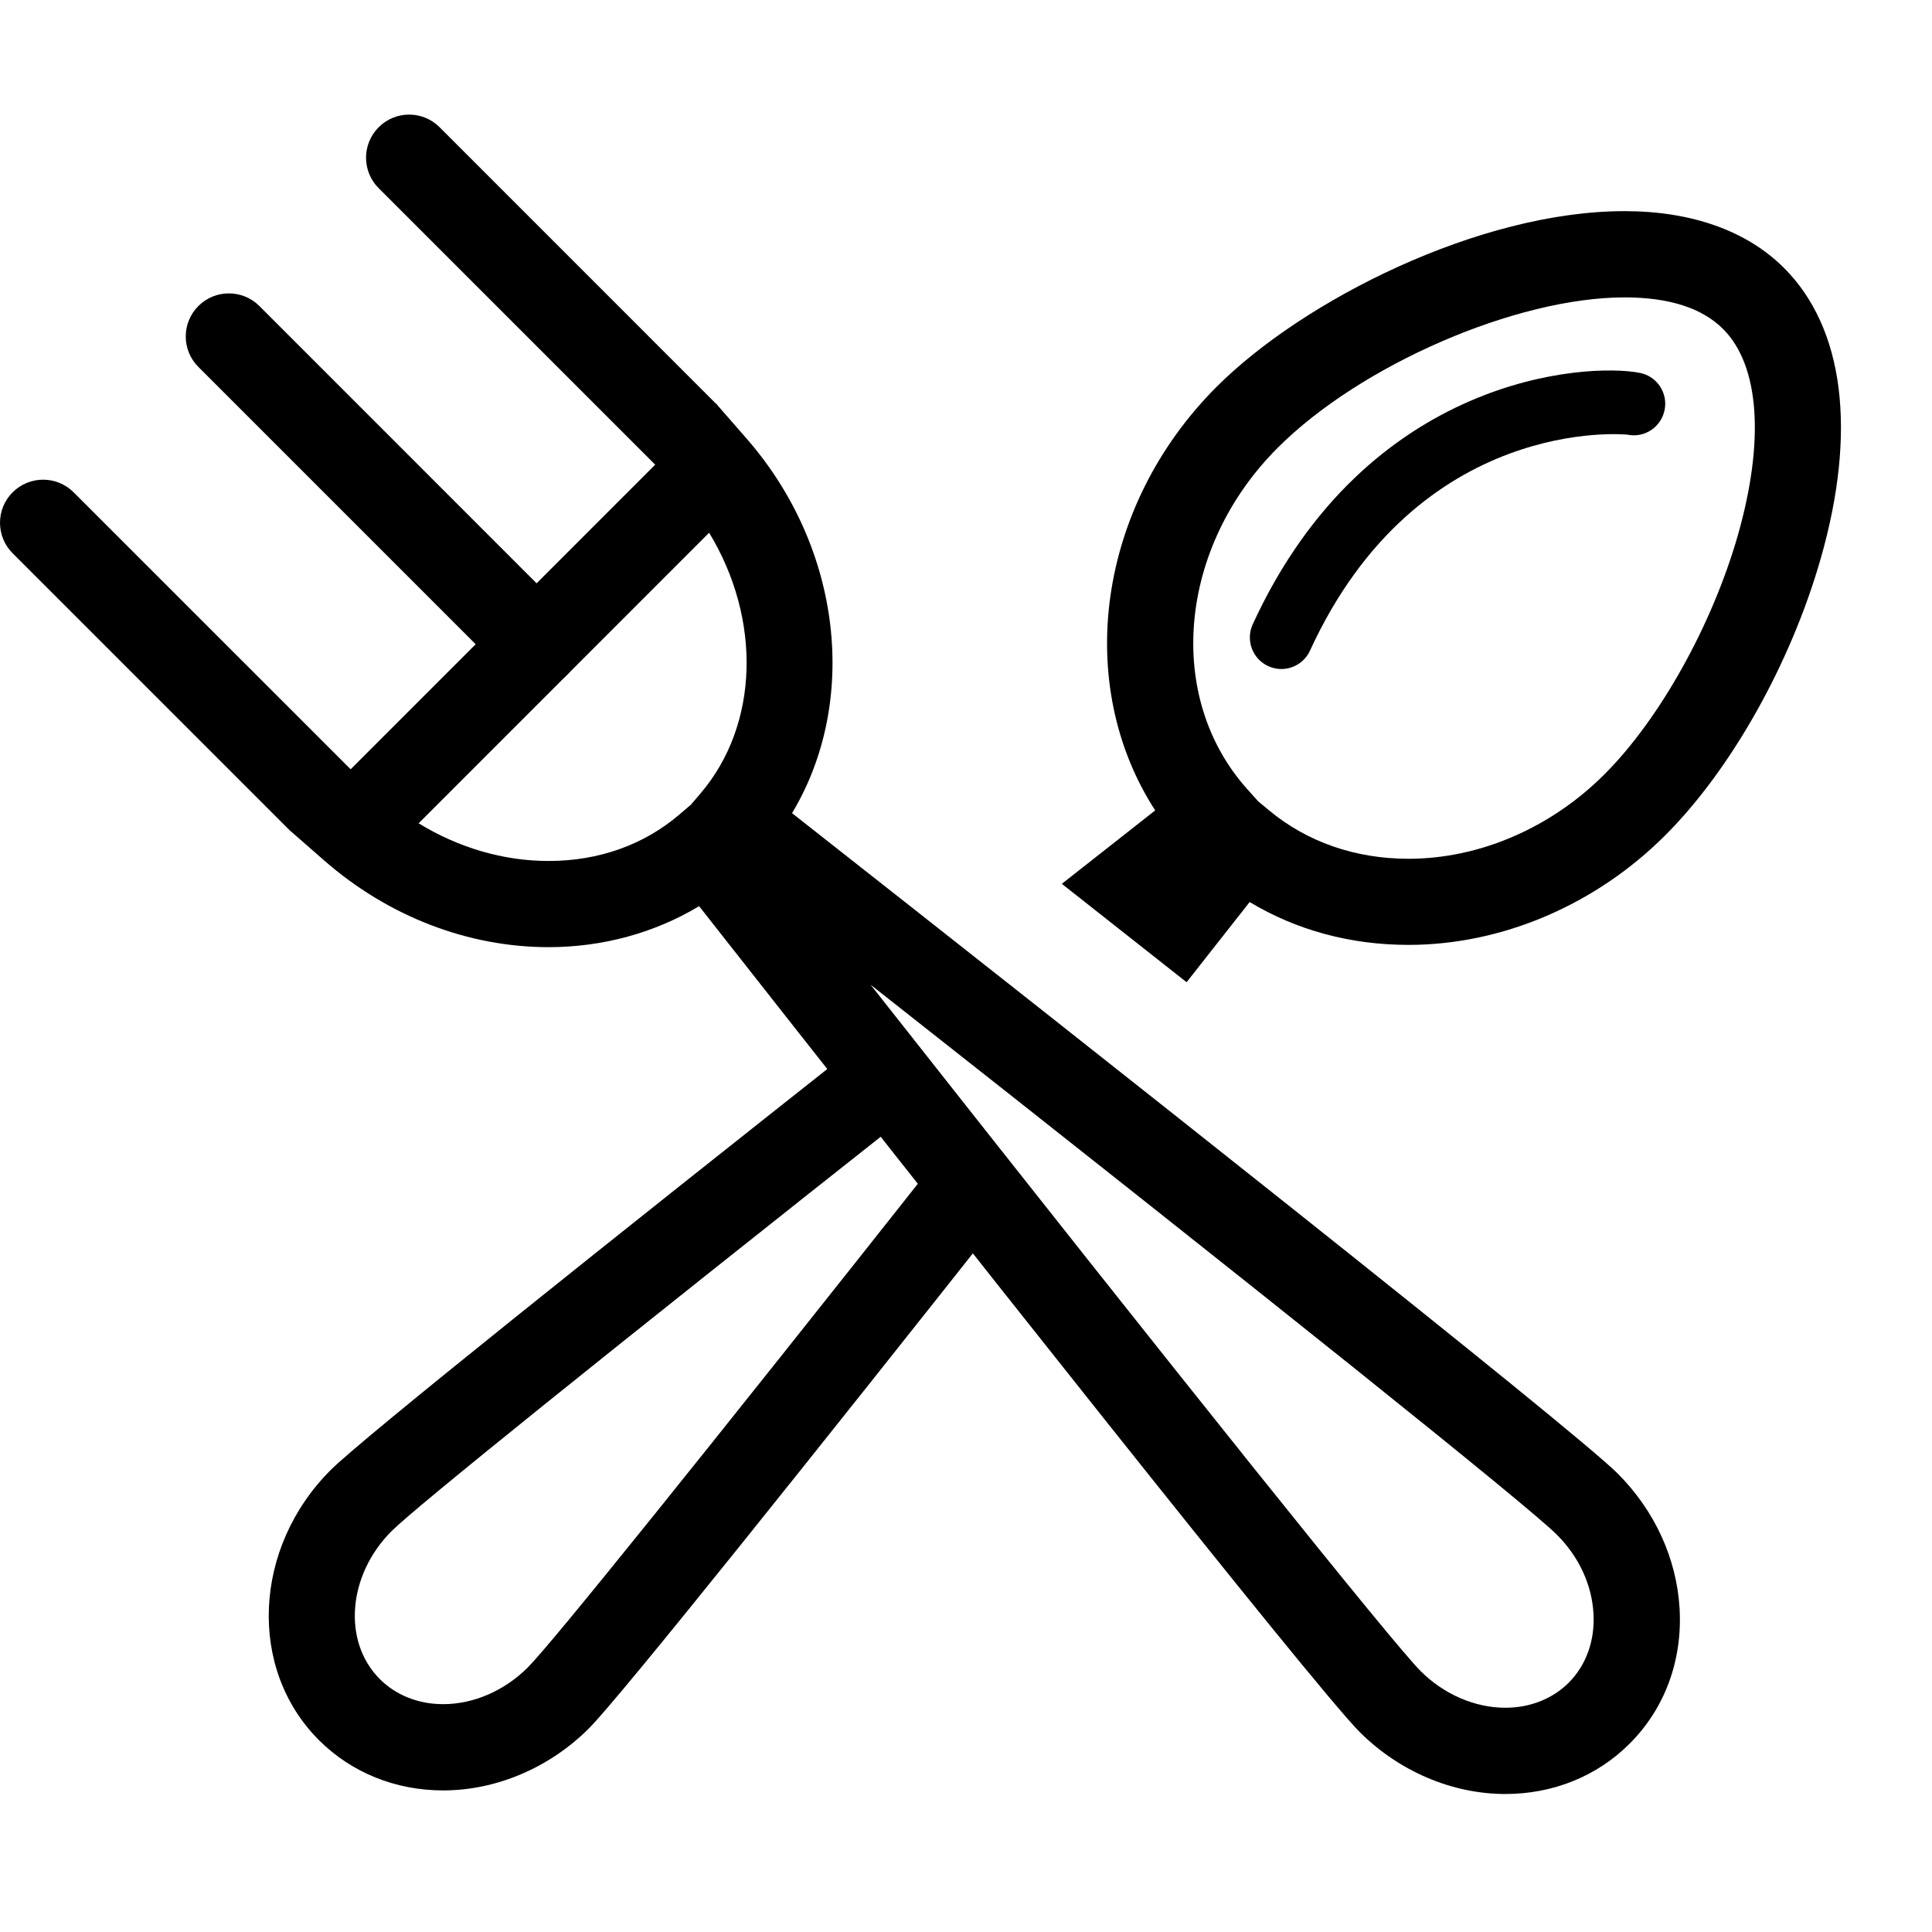
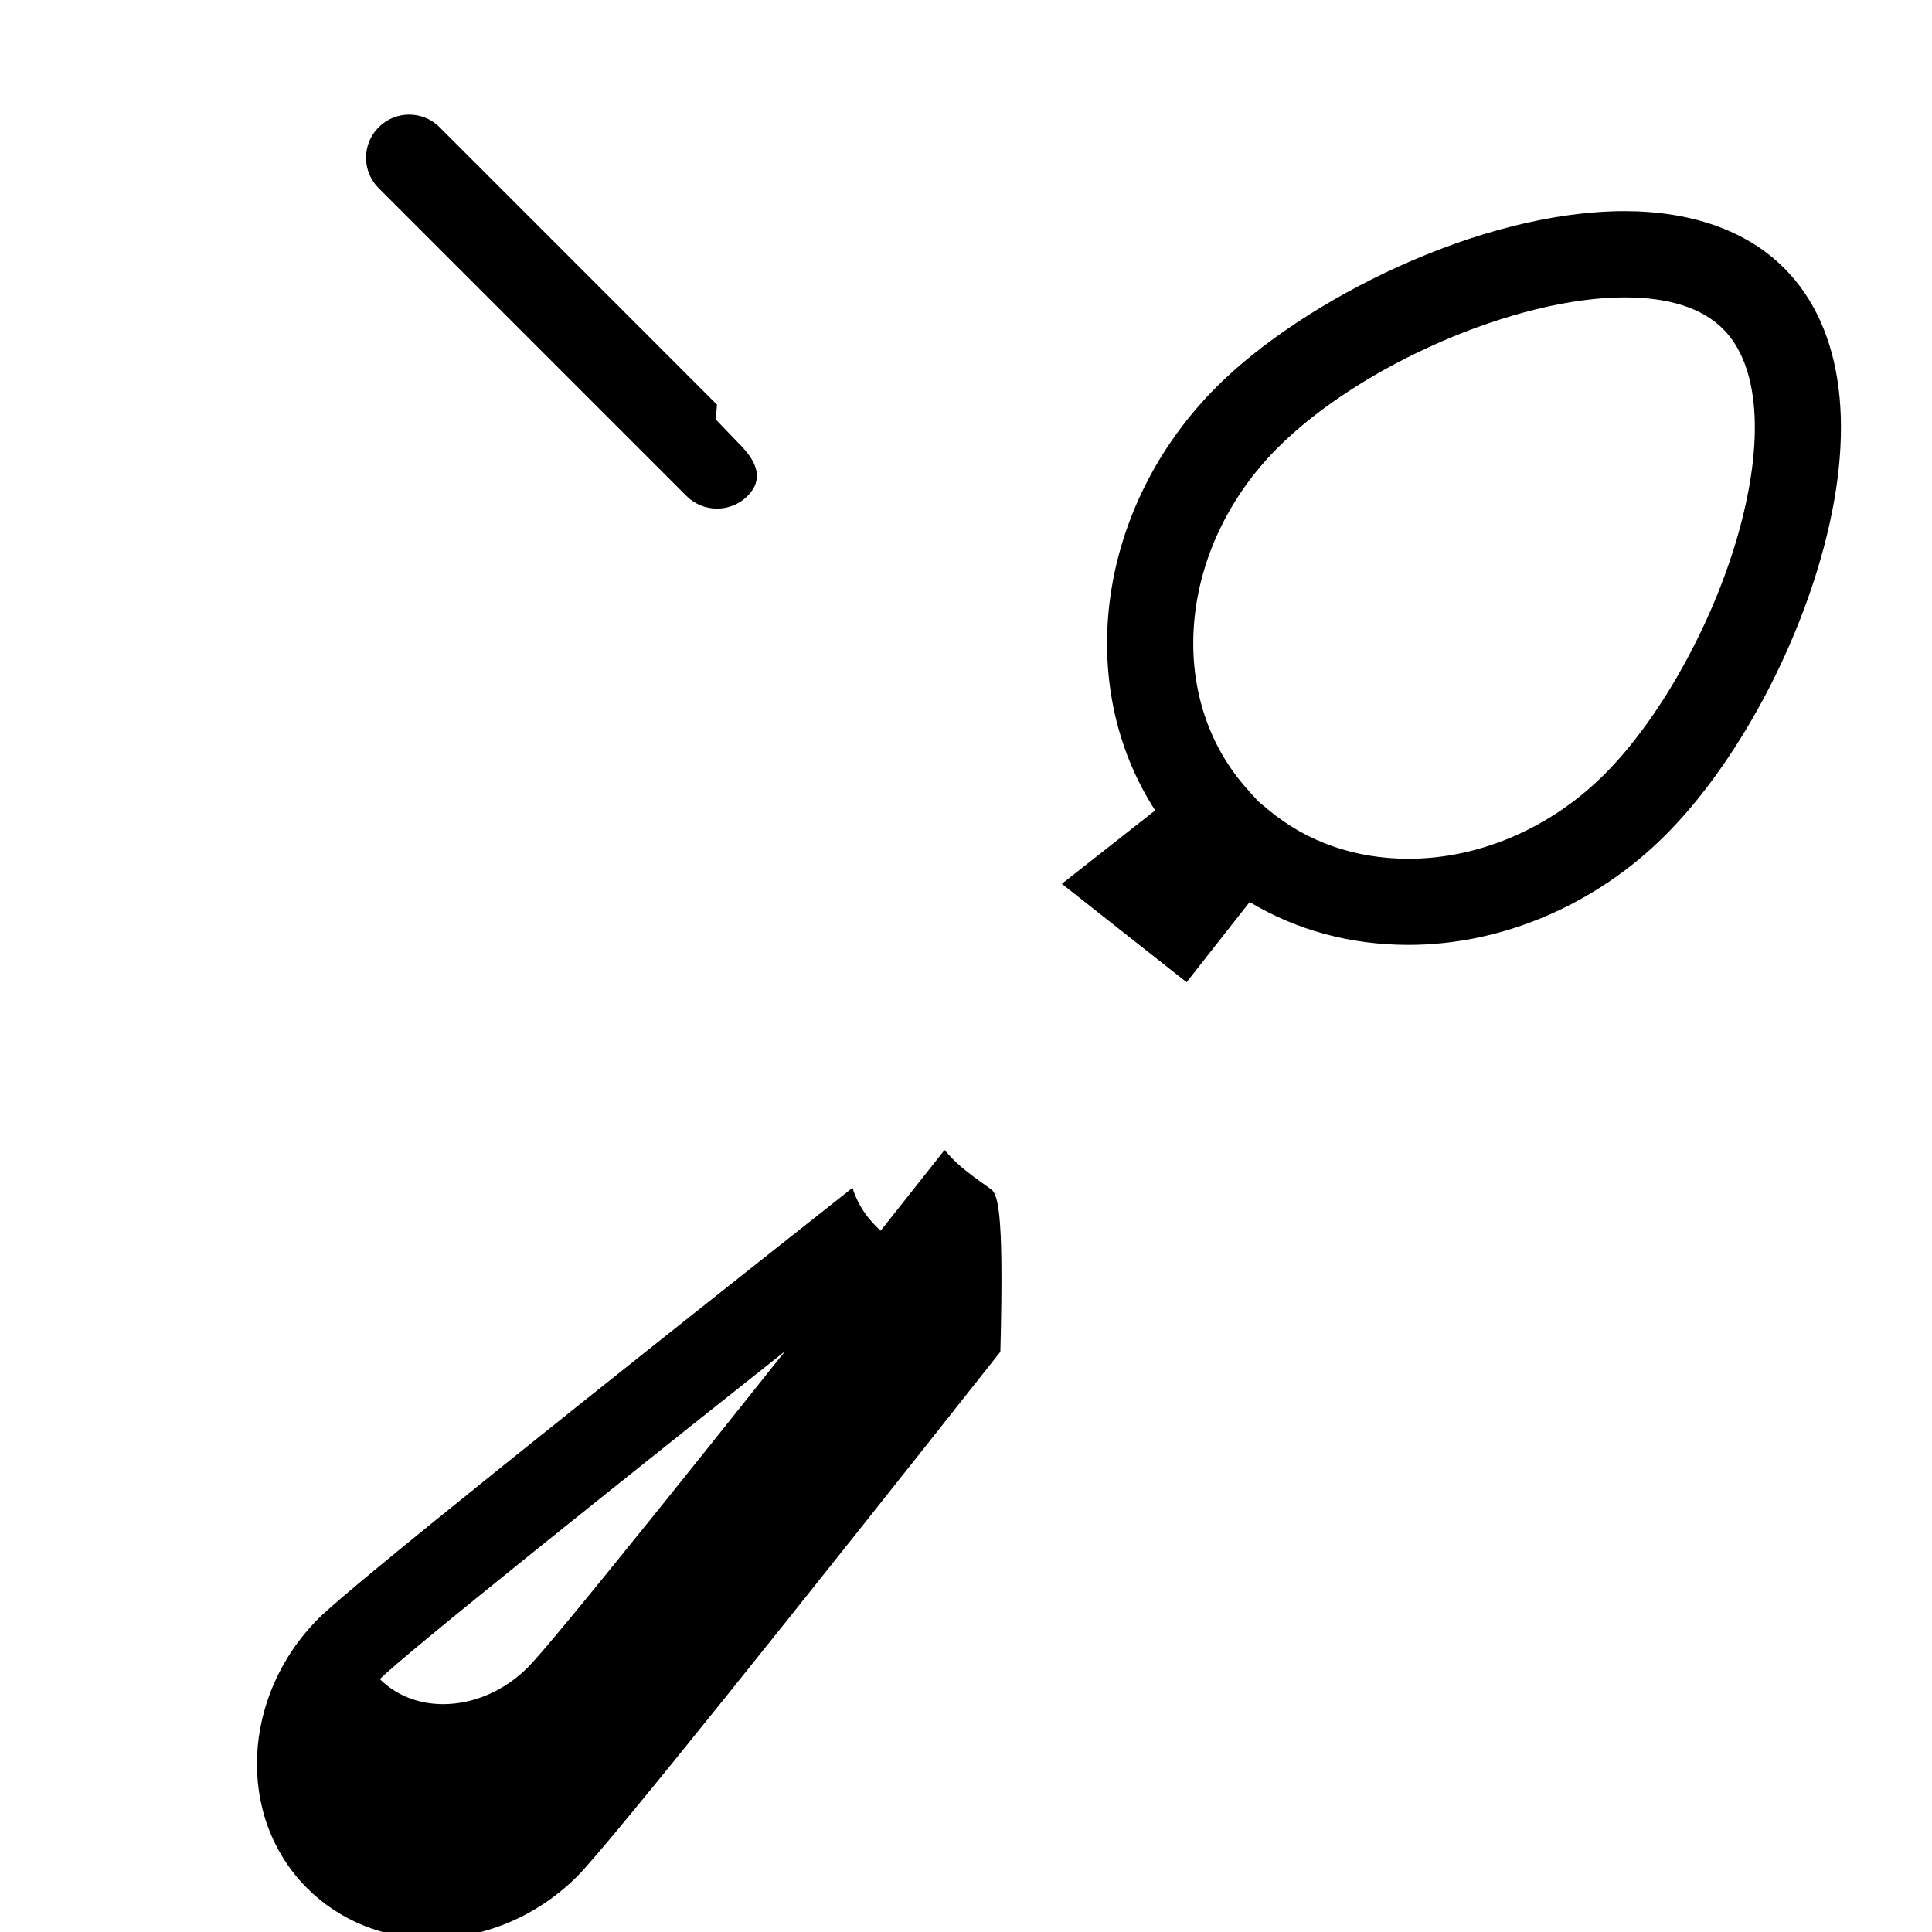
<svg xmlns="http://www.w3.org/2000/svg" version="1.1" id="Ebene_1" x="0px" y="0px" width="28px" height="28px" viewBox="0 0 28 28" enable-background="new 0 0 28 28" xml:space="preserve">
  <g>
    <g>
      <g>
-         <path d="M21.817,26L21.817,26c-0.771,0-1.541-0.328-2.112-0.899c-0.661-0.661-6.12-7.574-9.573-11.968     c-0.642,0.386-1.396,0.594-2.181,0.594c-1.17,0-2.324-0.446-3.25-1.254l-0.503-0.44l6.181-6.182l0.44,0.504     c1.389,1.59,1.629,3.815,0.66,5.43c4.393,3.454,11.306,8.912,11.967,9.572c0.536,0.537,0.854,1.231,0.896,1.958     c0.042,0.752-0.215,1.447-0.725,1.956C23.148,25.741,22.509,26,21.817,26z M12.617,14.271c4.63,5.877,7.565,9.539,7.971,9.947     c0.339,0.338,0.787,0.532,1.229,0.532l0,0c0.357,0,0.683-0.129,0.917-0.362c0.254-0.255,0.382-0.61,0.36-1.002     c-0.023-0.419-0.212-0.826-0.531-1.144C22.157,21.834,18.494,18.899,12.617,14.271z M6.067,11.932     c0.58,0.355,1.23,0.546,1.884,0.546c0.725,0,1.381-0.233,1.897-0.675l0.163-0.139l0.139-0.162     c0.858-1.004,0.884-2.538,0.127-3.781L6.067,11.932z" />
-       </g>
-       <path d="M7.778,9.962c-0.16,0-0.32-0.061-0.442-0.183L2.875,5.318c-0.244-0.244-0.244-0.639,0-0.883    c0.244-0.244,0.64-0.244,0.884,0l4.46,4.461c0.244,0.244,0.244,0.639,0,0.883C8.098,9.901,7.938,9.962,7.778,9.962z" />
-       <path d="M5.086,12.661c-0.16,0-0.055-0.178-0.177-0.3l-0.393-0.323l-0.318-0.005L0.183,8.018c-0.244-0.244-0.244-0.64,0-0.883    c0.244-0.244,0.64-0.244,0.884,0l4.461,4.46c0.244,0.244,0.244,0.64,0,0.884C5.406,12.6,5.246,12.661,5.086,12.661z" />
+         </g>
      <path d="M10.391,7.371c-0.16,0-0.32-0.061-0.442-0.183L5.488,2.727c-0.244-0.243-0.244-0.639,0-0.883    c0.244-0.244,0.64-0.244,0.883,0l4.02,4.021l-0.017,0.215l0.348,0.362c0.244,0.244,0.355,0.503,0.111,0.747    C10.711,7.311,10.551,7.371,10.391,7.371z" />
      <g>
-         <path d="M14.348,17.219c0.016,0.016,0.031,0.028,0.043,0.04c0.085,0.07,0.184,0.164,0,0c-0.019-0.017-0.037-0.031-0.052-0.041     c-0.156-0.111-0.318-0.223-0.46-0.353c-0.068-0.061-0.13-0.129-0.19-0.198c-3.506,4.436-5.691,7.15-6.038,7.497     c-0.339,0.34-0.787,0.534-1.229,0.534c-0.357,0-0.683-0.129-0.917-0.363c-0.544-0.544-0.468-1.507,0.171-2.146     c0.351-0.35,3.097-2.561,7.579-6.103c-0.052-0.079-0.104-0.157-0.159-0.235c-0.002-0.003-0.004-0.004-0.008-0.008     c-0.074-0.069-0.084-0.085-0.033-0.048c-0.244-0.198-0.43-0.409-0.529-0.726c-3.636,2.873-7.263,5.766-7.734,6.236     c-1.126,1.126-1.203,2.882-0.17,3.914c0.47,0.47,1.109,0.729,1.8,0.729c0.771,0,1.542-0.328,2.113-0.899     c0.464-0.465,3.294-4.012,6.134-7.604C14.556,17.383,14.447,17.308,14.348,17.219z" />
+         <path d="M14.348,17.219c0.016,0.016,0.031,0.028,0.043,0.04c0.085,0.07,0.184,0.164,0,0c-0.019-0.017-0.037-0.031-0.052-0.041     c-0.156-0.111-0.318-0.223-0.46-0.353c-0.068-0.061-0.13-0.129-0.19-0.198c-3.506,4.436-5.691,7.15-6.038,7.497     c-0.339,0.34-0.787,0.534-1.229,0.534c-0.357,0-0.683-0.129-0.917-0.363c0.351-0.35,3.097-2.561,7.579-6.103c-0.052-0.079-0.104-0.157-0.159-0.235c-0.002-0.003-0.004-0.004-0.008-0.008     c-0.074-0.069-0.084-0.085-0.033-0.048c-0.244-0.198-0.43-0.409-0.529-0.726c-3.636,2.873-7.263,5.766-7.734,6.236     c-1.126,1.126-1.203,2.882-0.17,3.914c0.47,0.47,1.109,0.729,1.8,0.729c0.771,0,1.542-0.328,2.113-0.899     c0.464-0.465,3.294-4.012,6.134-7.604C14.556,17.383,14.447,17.308,14.348,17.219z" />
        <path d="M25.856,3.884c-0.539-0.539-1.339-0.824-2.312-0.824c-2.106,0-4.66,1.294-5.91,2.544     c-1.739,1.738-2.074,4.315-0.892,6.141c-0.429,0.337-0.883,0.695-1.353,1.064c0.596,0.469,1.202,0.948,1.808,1.426     c0.316-0.401,0.623-0.791,0.914-1.162c0.678,0.408,1.462,0.621,2.301,0.621h0.001c1.355,0,2.712-0.579,3.722-1.589     c0.955-0.955,1.818-2.491,2.252-4.009C26.915,6.251,26.727,4.755,25.856,3.884z M25.187,7.755     c-0.373,1.305-1.133,2.667-1.935,3.468c-0.777,0.777-1.811,1.223-2.839,1.223c-0.77,0-1.471-0.243-2.025-0.705l-0.154-0.128     l-0.155-0.173c-1.198-1.333-1.005-3.508,0.439-4.951c1.201-1.201,3.456-2.179,5.027-2.179c0.644,0,1.124,0.154,1.428,0.459     C25.5,5.296,25.577,6.385,25.187,7.755z" />
      </g>
    </g>
-     <path d="M18.57,9.696c-0.063,0-0.129-0.014-0.19-0.042c-0.229-0.105-0.329-0.376-0.225-0.605c1.66-3.614,4.848-3.794,5.61-3.645   c0.248,0.048,0.409,0.289,0.36,0.536c-0.049,0.248-0.289,0.41-0.536,0.36c-0.03-0.006-3.032-0.293-4.604,3.13   C18.909,9.597,18.743,9.696,18.57,9.696z" />
  </g>
</svg>